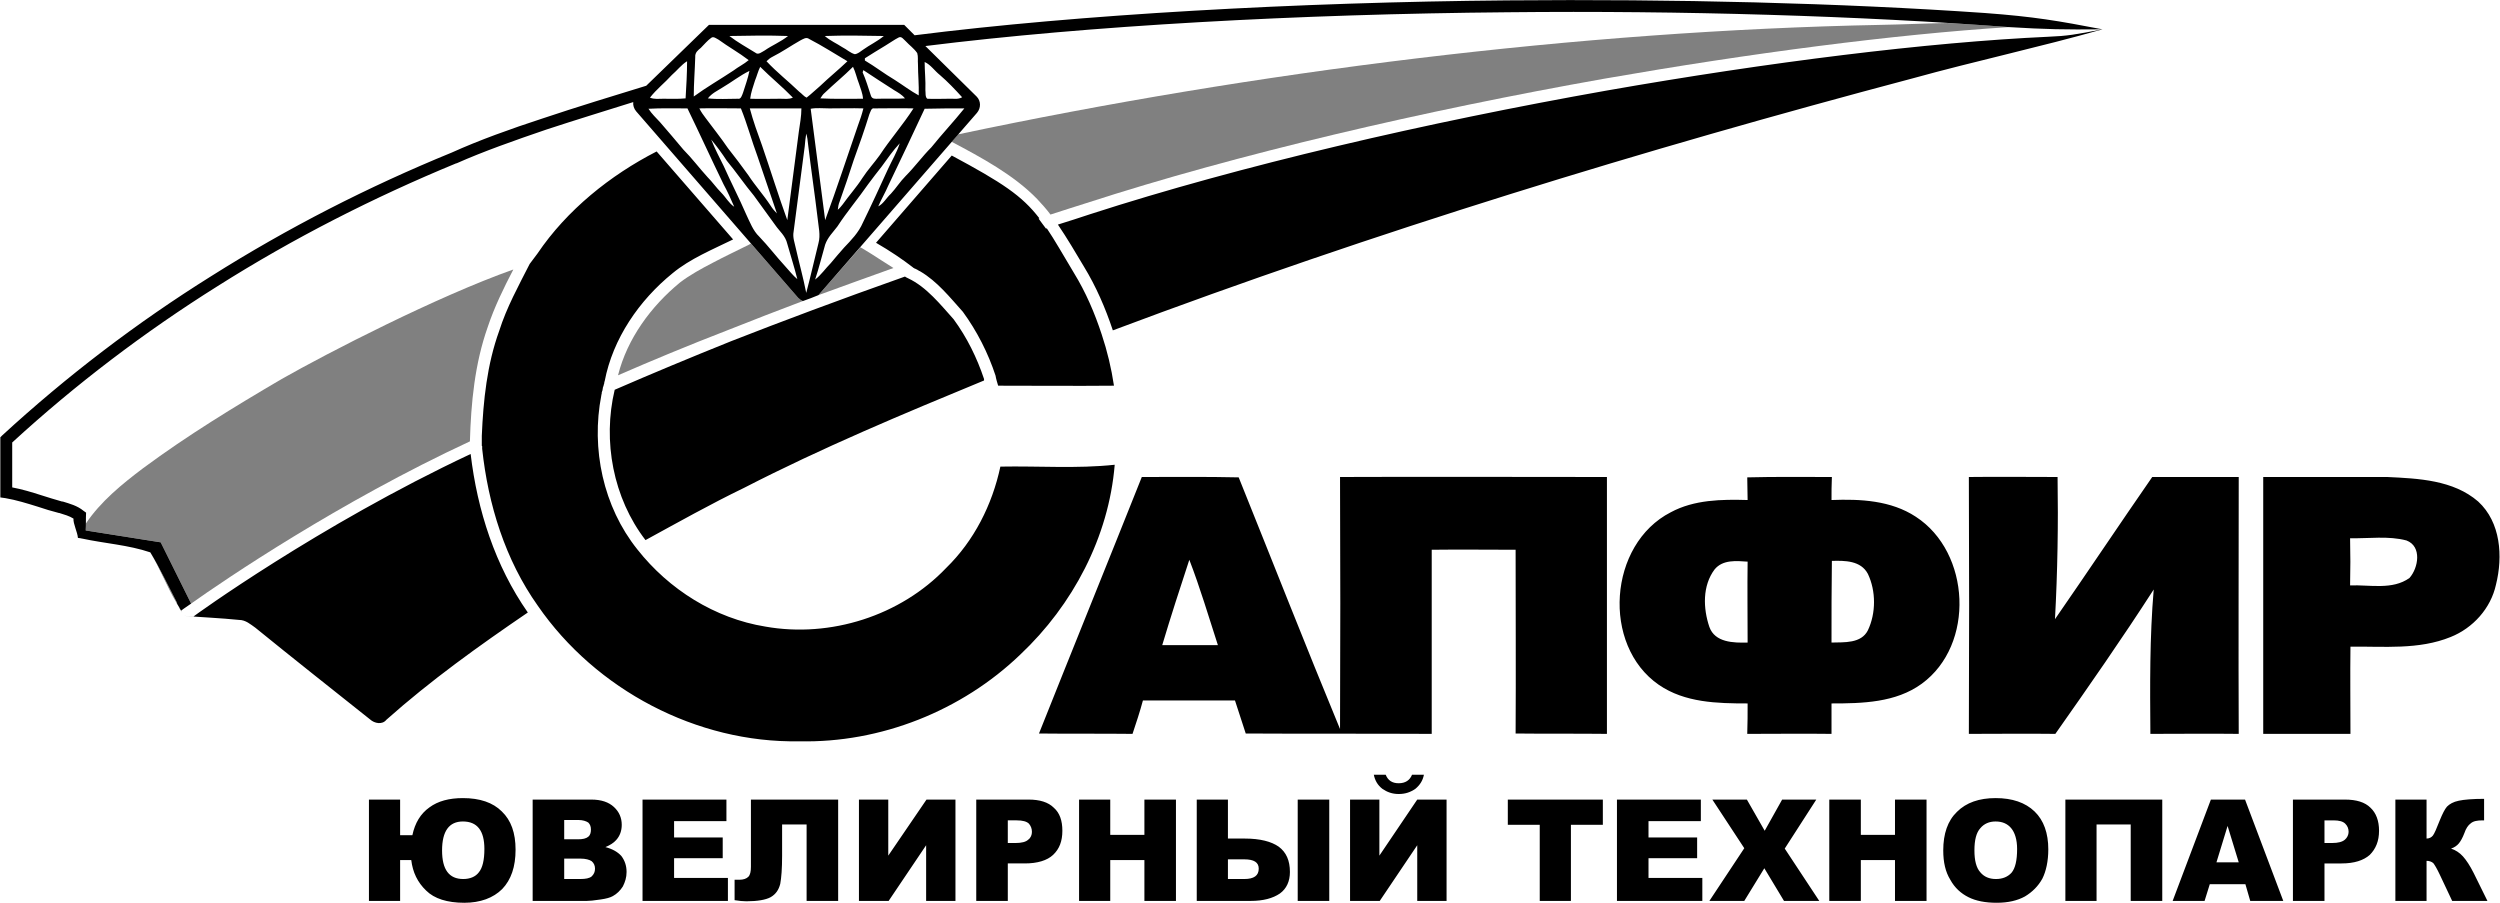
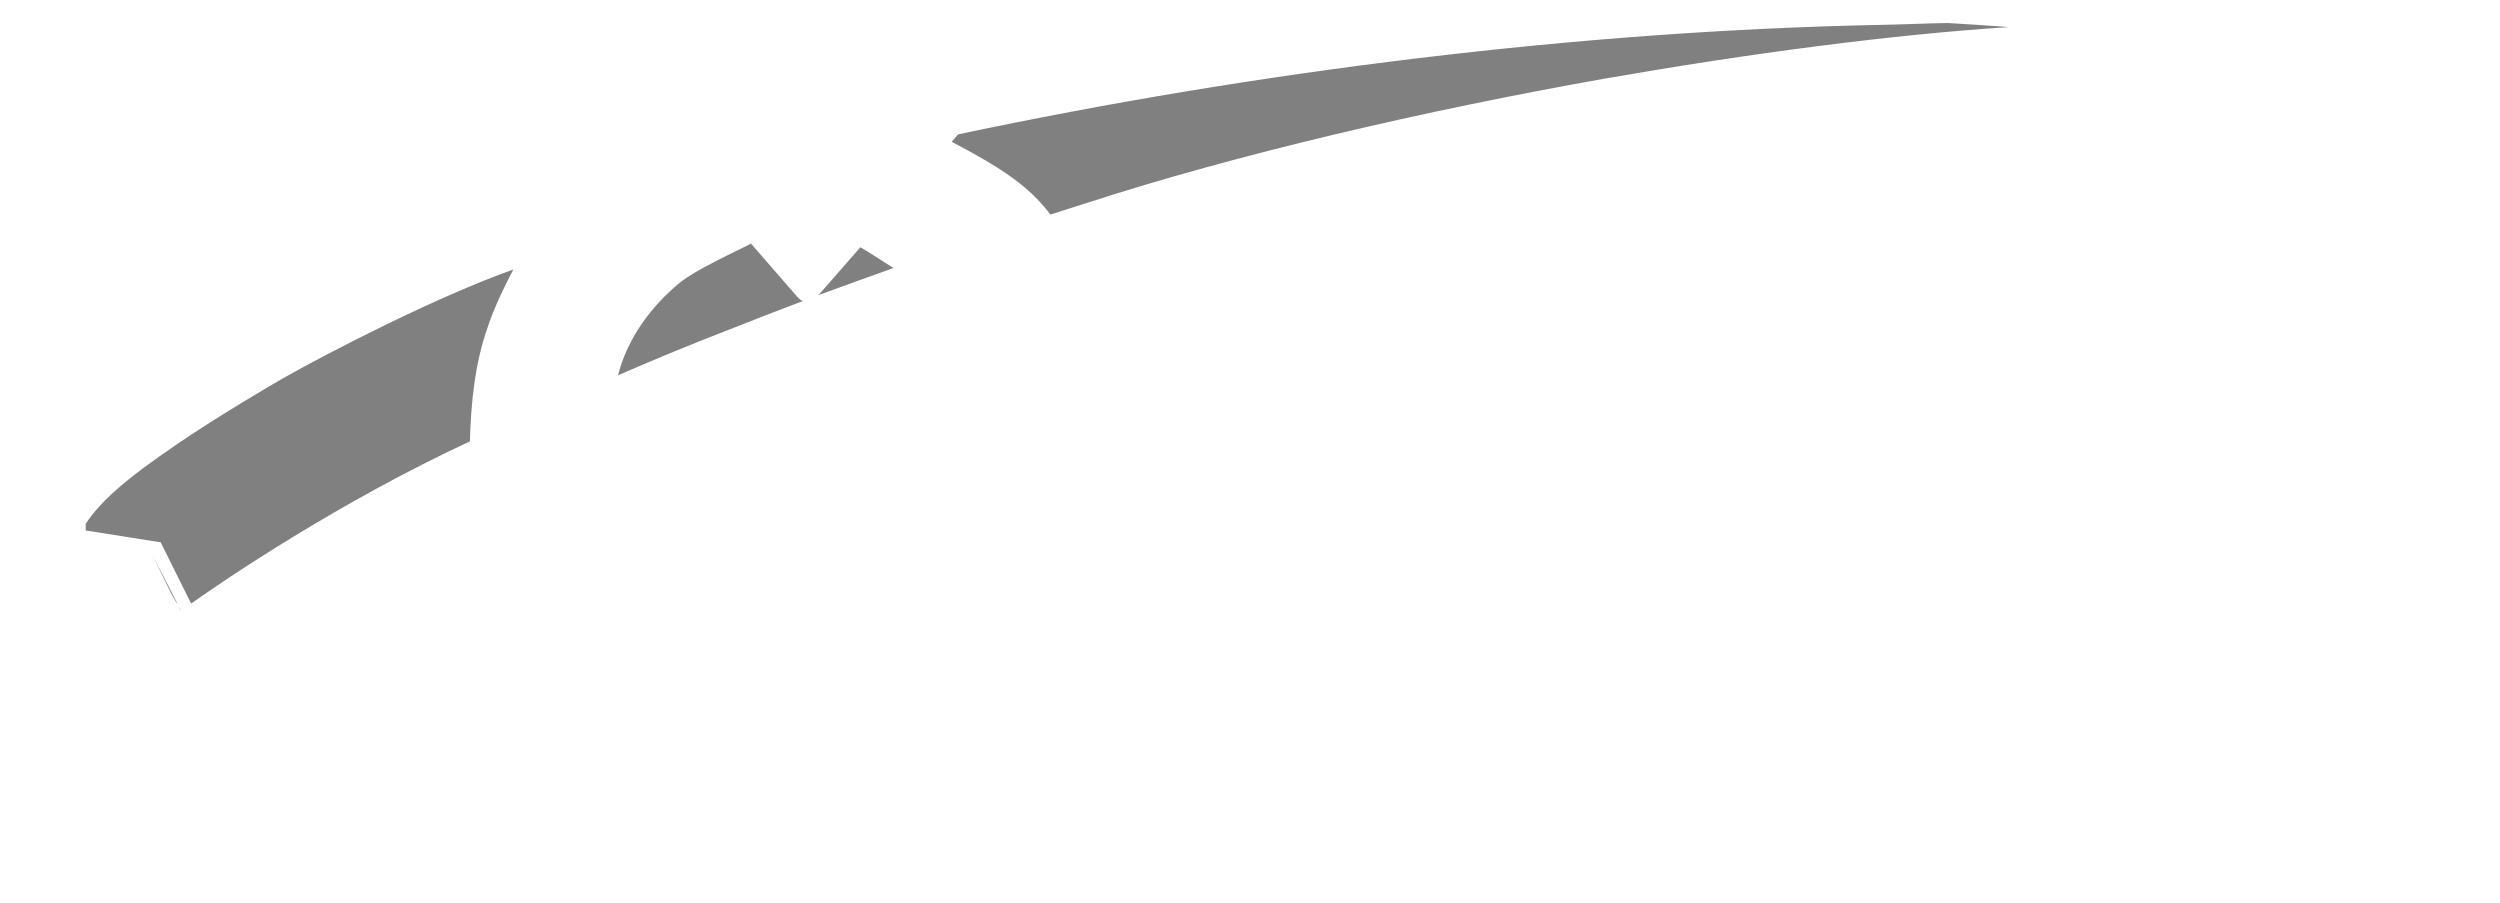
<svg xmlns="http://www.w3.org/2000/svg" xml:space="preserve" width="72px" height="26px" version="1.1" shape-rendering="geometricPrecision" text-rendering="geometricPrecision" image-rendering="optimizeQuality" fill-rule="evenodd" clip-rule="evenodd" viewBox="0 0 6733000 2432000">
  <g id="Layer_x0020_1">
    <g id="_2348955020544">
      <path fill="gray" fill-rule="nonzero" d="M758000 1021000c125000,-71000 418000,-222000 624000,-295000 -26000,50000 -51000,101000 -69000,155000 -35000,99000 -45000,204000 -48000,308000 -353000,164000 -661000,373000 -751000,437000l0 0 -82000 -165000 -202000 -32000c0,-6000 0,-12000 0,-18000 40000,-60000 98000,-107000 155000,-150000 119000,-88000 245000,-165000 373000,-240000zm-271000 624000c-3000,-3000 -5000,-7000 -7000,-11000 2000,3000 5000,7000 7000,11000zm-13000 -22000c-26000,-44000 -44000,-92000 -70000,-135000 25000,41000 50000,94000 73000,138000l-3000 -3000zm-134000 -151000c-1000,-1000 -3000,-1000 -5000,-1000 2000,0 4000,0 5000,1000zm2240000 -1110000c798000,-169000 1671000,-279000 2486000,-295000 58000,-1000 119000,-4000 180000,-5000 56000,3000 111000,7000 165000,11000l0 0c-312000,20000 -695000,70000 -1090000,139000 -485000,86000 -988000,203000 -1395000,335000 -33000,10000 -65000,21000 -97000,31000 -11000,-15000 -24000,-29000 -36000,-42000 -63000,-65000 -151000,-112000 -230000,-154000l17000 -20000zm-263000 304000c1000,1000 3000,2000 5000,3000 17000,10000 34000,21000 51000,32000 11000,7000 22000,14000 33000,21000 -71000,25000 -138000,50000 -202000,73000l113000 -129000zm-142000 140000c-77000,29000 -149000,57000 -217000,84000 -106000,41000 -202000,81000 -294000,121000 25000,-99000 89000,-186000 167000,-250000 26000,-20000 59000,-38000 88000,-53000 32000,-17000 64000,-32000 96000,-48000 3000,-1000 5000,-3000 7000,-4000l127000 146000c4000,4000 8000,7000 13000,9000l13000 -5000z" />
-       <path fill="black" d="M1110000 2250000c7000,-33000 22000,-58000 46000,-75000 23000,-17000 53000,-25000 90000,-25000 46000,0 81000,12000 105000,36000 25000,24000 37000,58000 37000,103000 0,46000 -12000,81000 -36000,106000 -24000,24000 -59000,37000 -102000,37000 -46000,0 -81000,-11000 -103000,-33000 -23000,-22000 -36000,-49000 -40000,-82000l-30000 0 0 110000 -84000 0 0 -273000 84000 0 0 96000 33000 0zm1398000 -1853000c-24000,24000 -45000,53000 -69000,77000 -15000,15000 -26000,33000 -40000,48000 -12000,11000 -20000,27000 -34000,34000 8000,-19000 19000,-37000 27000,-56000 33000,-69000 66000,-138000 98000,-207000 35000,-1000 71000,-1000 107000,-1000 -29000,36000 -60000,69000 -89000,105000zm-85000 -11000c-8000,25000 -21000,46000 -32000,70000 -22000,48000 -44000,96000 -67000,143000 -12000,28000 -32000,48000 -51000,68000 -12000,13000 -24000,28000 -36000,42000 -14000,14000 -26000,32000 -42000,44000 10000,-30000 18000,-63000 27000,-94000 7000,-20000 21000,-33000 33000,-49000 26000,-40000 56000,-75000 83000,-114000 12000,-16000 24000,-32000 36000,-47000 16000,-22000 31000,-44000 49000,-63000zm37000 -94000c-29000,45000 -62000,82000 -91000,126000 -15000,21000 -32000,39000 -47000,62000 -16000,25000 -36000,47000 -53000,71000 -4000,5000 -8000,10000 -13000,14000 1000,-8000 2000,-15000 5000,-22000 13000,-37000 26000,-74000 38000,-112000 15000,-41000 29000,-81000 42000,-123000 3000,-6000 5000,-18000 13000,-16000 35000,0 70000,-1000 106000,0zm-95000 -26000c-7000,0 -17000,2000 -20000,-9000 -7000,-21000 -13000,-42000 -22000,-62000 1000,-2000 1000,-5000 2000,-6000 27000,18000 55000,36000 83000,54000 10000,6000 21000,12000 29000,22000 -24000,2000 -48000,0 -72000,1000zm-97000 -139000c-15000,-10000 -32000,-17000 -47000,-30000 53000,-2000 106000,-1000 159000,0 -18000,15000 -38000,24000 -56000,37000 -7000,5000 -14000,11000 -22000,12000 -12000,-3000 -22000,-13000 -34000,-19000zm-359000 -60000l-169000 164000c-75000,23000 -193000,59000 -279000,88000 -86000,28000 -172000,59000 -245000,92000 -225000,92000 -442000,203000 -648000,333000 -200000,125000 -389000,269000 -563000,429000l-5000 5000 0 162000 14000 2000c29000,5000 58000,14000 87000,23000 18000,6000 37000,12000 57000,17000l1000 0c13000,4000 27000,8000 38000,15000l0 0c-1000,14000 11000,37000 12000,52000 2000,0 5000,1000 7000,1000 1000,0 3000,1000 5000,1000 60000,13000 124000,17000 183000,37000 25000,41000 50000,94000 73000,138000l-3000 -3000c6000,9000 11000,19000 16000,28000l-3000 -6000c0,0 9000,-7000 27000,-19000l0 0 -82000 -165000 -202000 -32000c1000,-17000 0,-29000 1000,-48000l-7000 -5000c-17000,-14000 -37000,-19000 -56000,-25000l-2000 0c-18000,-5000 -37000,-11000 -56000,-17000 -25000,-8000 -51000,-16000 -78000,-21000l0 -121000c171000,-157000 357000,-298000 553000,-421000 204000,-129000 420000,-239000 643000,-331000l1000 0c72000,-32000 157000,-62000 242000,-91000 79000,-26000 161000,-51000 234000,-74000 -1000,9000 2000,18000 8000,25000l436000 502000c4000,4000 8000,7000 13000,9000 14000,-5000 28000,-10000 42000,-16000l427000 -491000c11000,-13000 11000,-32000 -1000,-44000l-138000 -136000c440000,-55000 1004000,-86000 1569000,-91000 471000,-5000 950000,10000 1350000,40000 100000,6000 149000,7000 252000,6000 -120000,-23000 -183000,-34000 -317000,-44000 -388000,-27000 -837000,-38000 -1286000,-34000 -567000,5000 -1155000,38000 -1597000,94000l-28000 -28000 -526000 0zm-1414000 1592000c49000,4000 99000,6000 148000,11000 18000,0 31000,12000 44000,21000 102000,83000 206000,165000 309000,247000 12000,11000 33000,15000 44000,1000 119000,-106000 249000,-199000 381000,-289000 -88000,-126000 -136000,-275000 -154000,-427000 -411000,193000 -746000,437000 -747000,438000l-25000 -2000zm2354000 -1054000c25000,37000 48000,76000 70000,113000 33000,54000 58000,112000 78000,172000 705000,-265000 1427000,-486000 2155000,-679000 170000,-47000 342000,-84000 511000,-132000 -72000,14000 -95000,18000 -146000,20000 -326000,15000 -751000,68000 -1190000,145000 -485000,86000 -986000,202000 -1391000,333000 -29000,10000 -59000,19000 -87000,28000zm-539000 -266000c-29000,84000 -57000,170000 -88000,254000 -13000,-100000 -26000,-200000 -39000,-300000 16000,-3000 33000,-1000 50000,-1000 31000,0 61000,-1000 92000,0 -4000,16000 -9000,31000 -15000,47000zm-106000 316000c-11000,44000 -21000,89000 -33000,134000 -8000,-41000 -19000,-80000 -28000,-120000 -3000,-15000 -9000,-29000 -6000,-45000 10000,-76000 20000,-153000 30000,-230000 1000,-11000 2000,-23000 4000,-34000 3000,9000 4000,19000 5000,29000 8000,67000 18000,134000 26000,201000 2000,21000 8000,43000 2000,65000zm120000 -389000c-39000,0 -77000,1000 -115000,-1000 4000,-6000 7000,-11000 12000,-15000 25000,-24000 51000,-45000 76000,-70000 7000,14000 10000,30000 16000,45000 4000,13000 10000,26000 11000,41000zm-42000 -101000c-24000,23000 -50000,44000 -74000,67000 -12000,10000 -23000,21000 -36000,31000 -7000,-3000 -13000,-11000 -20000,-16000 -29000,-28000 -60000,-52000 -88000,-82000 5000,-5000 10000,-9000 16000,-12000 26000,-13000 50000,-30000 75000,-44000 8000,-4000 16000,-10000 24000,-4000 35000,18000 69000,40000 103000,60000zm127000 50000c-27000,-16000 -53000,-36000 -80000,-52000 0,-2000 0,-5000 0,-6000 18000,-11000 36000,-23000 55000,-34000 12000,-7000 24000,-16000 36000,-22000 8000,-4000 13000,5000 19000,10000 10000,11000 22000,19000 31000,32000 3000,10000 1000,20000 2000,30000 0,28000 3000,56000 2000,84000 -22000,-12000 -43000,-28000 -65000,-42000zm-474000 -108000c26000,19000 55000,35000 81000,55000 -13000,11000 -28000,18000 -41000,28000 -36000,24000 -73000,45000 -107000,70000 0,-35000 3000,-71000 4000,-106000 -1000,-13000 8000,-19000 15000,-25000 9000,-9000 18000,-20000 28000,-27000 6000,-5000 14000,2000 20000,5000zm200000 156000c-11000,5000 -22000,3000 -34000,3000 -27000,0 -54000,1000 -81000,0 2000,-17000 8000,-33000 13000,-49000 5000,-12000 8000,-25000 14000,-37000 29000,29000 60000,54000 88000,83000zm-117000 -72000c-4000,20000 -11000,39000 -17000,58000 -3000,8000 -6000,19000 -14000,17000 -27000,0 -54000,2000 -81000,-1000 11000,-14000 25000,-20000 39000,-29000 24000,-14000 48000,-33000 73000,-45000zm536000 75000c-19000,0 -38000,1000 -57000,0 -6000,-5000 -4000,-16000 -5000,-23000 1000,-26000 -2000,-51000 -2000,-76000 16000,7000 27000,24000 41000,35000 21000,18000 41000,39000 60000,60000 -12000,7000 -25000,3000 -37000,4000zm-396000 26000c0,21000 -4000,42000 -7000,63000 -10000,79000 -21000,159000 -31000,238000 -24000,-66000 -45000,-134000 -68000,-201000 -12000,-33000 -24000,-66000 -33000,-100000 46000,0 93000,0 139000,0zm-308000 -127000c0,33000 -2000,67000 -4000,100000 -20000,2000 -40000,1000 -60000,1000 -12000,0 -24000,2000 -36000,-3000 18000,-23000 40000,-40000 59000,-61000 14000,-12000 26000,-28000 41000,-37000zm190000 257000c17000,51000 35000,102000 52000,153000 -6000,-6000 -12000,-13000 -17000,-21000 -19000,-29000 -41000,-53000 -60000,-82000 -18000,-25000 -36000,-49000 -55000,-73000 -19000,-28000 -40000,-54000 -60000,-81000 -6000,-8000 -12000,-16000 -17000,-26000 38000,-1000 75000,0 112000,0 17000,42000 29000,87000 45000,130000zm-83000 11000c25000,30000 48000,64000 73000,94000 19000,27000 39000,53000 58000,80000 11000,16000 27000,28000 32000,50000 9000,32000 19000,63000 27000,95000 -12000,-10000 -22000,-23000 -33000,-35000 -24000,-26000 -45000,-54000 -70000,-80000 -16000,-15000 -25000,-39000 -35000,-60000 -19000,-44000 -41000,-86000 -60000,-129000 -12000,-24000 -24000,-47000 -34000,-72000 15000,18000 29000,37000 42000,57000zm-106000 -141000c33000,68000 64000,136000 97000,204000 11000,20000 20000,40000 29000,61000 -14000,-9000 -23000,-26000 -35000,-38000 -13000,-13000 -24000,-29000 -37000,-42000 -22000,-24000 -42000,-51000 -65000,-74000 -21000,-25000 -42000,-50000 -63000,-74000 -11000,-12000 -22000,-22000 -31000,-36000 35000,-2000 70000,-1000 105000,-1000zm271000 -195000c-20000,16000 -43000,25000 -63000,39000 -8000,4000 -17000,13000 -25000,6000 -24000,-15000 -48000,-28000 -70000,-45000 52000,-1000 105000,-2000 158000,0zm-675000 586000c79000,-117000 196000,-211000 321000,-275000l206000 237000c-55000,27000 -116000,52000 -163000,91000 -90000,73000 -161000,176000 -183000,291000l0 0 0 0 0 0 0 0 0 0 0 0c-1000,1000 -1000,3000 -1000,4000l0 0 0 1000 0 0 0 0c-1000,2000 -1000,4000 -2000,7000l0 0 0 0c-1000,2000 -1000,4000 -2000,6000l0 1000 0 0c0,2000 -1000,4000 -1000,6000l0 0 -1000 2000 0 1000 -1000 3000 0 1000 0 0 0 3000 -1000 1000 0 0 0 1000 0 0 0 1000 0 0c-28000,144000 5000,300000 97000,415000 85000,108000 209000,186000 345000,208000 175000,31000 364000,-29000 487000,-158000 75000,-73000 124000,-170000 146000,-273000 103000,-2000 206000,6000 308000,-5000 -16000,195000 -113000,378000 -254000,511000 -158000,152000 -377000,239000 -596000,234000 -276000,5000 -548000,-139000 -704000,-365000 -88000,-124000 -134000,-273000 -150000,-423000l0 0 0 0 0 -1000 0 -2000 0 -1000 0 0 0 0 0 0 0 -1000 0 0 0 0 0 -1000 0 0 0 0 0 0 0 -1000 0 0 0 0 0 0 -1000 -1000 0 0 0 0 0 0 0 -1000 0 0 0 -1000 0 0 0 -1000 0 0 0 0 0 -5000 0 -1000 0 0 0 0 0 -1000 0 0 0 0 0 0 0 -1000 0 0 0 0 0 0 0 -1000 0 0 0 0 0 0 0 -1000 0 0 0 0 0 -1000 0 0 0 0 0 0 0 0 0 -1000 0 0 0 0 0 -1000 0 0 0 0 0 0 0 -1000 0 0 0 0 0 -1000 0 0 0 0 0 0 0 0 0 -1000 0 0 0 0 0 -1000 0 0 0 0 0 0 0 -1000 0 0 0 0 0 -1000 0 0 0 0 0 0 0 -1000 0 0 0 0 0 0 0 0 0 -1000 0 0 0 0 0 -1000 0 0 0 0 0 0 0 -1000 0 0 0 0 0 -1000 0 0c4000,-95000 14000,-192000 47000,-283000 20000,-63000 52000,-121000 82000,-180000l21000 -28000zm1445000 52000c32000,52000 56000,108000 75000,166000 15000,45000 26000,91000 33000,138000 -104000,1000 -208000,0 -312000,0 -2000,-6000 -6000,-20000 -7000,-27000 -20000,-61000 -50000,-120000 -88000,-172000 -35000,-39000 -69000,-82000 -115000,-109000l-1000 0 0 -1000 -1000 0 0 0 0 0 -1000 0 0 -1000 -1000 0 0 0 -1000 0 0 -1000 0 0 0 0 -1000 0 -1000 -1000 0 0 0 0 0 0 -1000 0 0 0 0 0 0 -1000 -1000 0 0 0 0 0 -1000 0 0 -1000 0 0 -1000 0 0 0 0 0 0 0 -2000 -1000 0 0 0 0 -1000 0 -2000 -1000 0 0 0 0 0 -1000c-1000,0 -2000,0 -3000,-1000l0 0 0 0 0 0 0 0 -1000 -1000c-27000,-21000 -61000,-44000 -99000,-66000l204000 -235000c136000,73000 189000,108000 236000,169000l-2000 1000c6000,9000 13000,17000 20000,27000l2000 -1000c21000,31000 43000,70000 73000,120000zm-242000 290000c-218000,90000 -436000,181000 -646000,289000 -91000,44000 -178000,93000 -266000,141000 -87000,-113000 -116000,-267000 -83000,-405000 99000,-43000 202000,-86000 314000,-131000 138000,-54000 290000,-111000 468000,-174000l3000 2000c2000,1000 4000,2000 6000,3000 49000,23000 87000,71000 122000,110000 36000,49000 63000,104000 82000,161000l0 4000zm2056000 261000c76000,-2000 152000,-1000 228000,-1000 -1000,21000 -1000,42000 -1000,62000 78000,-3000 160000,1000 227000,45000 148000,96000 160000,345000 16000,450000 -70000,51000 -160000,53000 -243000,53000 0,27000 0,54000 0,82000 -75000,-1000 -151000,0 -227000,0 1000,-28000 1000,-55000 1000,-82000 -82000,0 -169000,-2000 -239000,-50000 -155000,-107000 -136000,-379000 32000,-465000 63000,-34000 137000,-35000 207000,-33000 0,-20000 -1000,-41000 -1000,-61000zm-88000 248000l0 0c-33000,44000 -31000,105000 -14000,155000 15000,42000 65000,43000 103000,42000 0,-73000 -1000,-146000 0,-218000 -30000,-2000 -67000,-6000 -89000,21000zm316000 -23000l0 0c-1000,73000 -1000,146000 -1000,220000 34000,-1000 80000,3000 98000,-33000 22000,-46000 22000,-106000 0,-152000 -19000,-36000 -62000,-36000 -97000,-35000zm369000 -226000c80000,-1000 159000,0 239000,0 2000,128000 0,255000 -7000,383000 88000,-127000 174000,-256000 262000,-383000 78000,0 155000,0 233000,0 0,230000 -1000,461000 0,692000 -79000,-1000 -159000,0 -238000,0 -1000,-130000 -2000,-260000 9000,-389000 -85000,132000 -175000,261000 -265000,389000 -78000,-1000 -155000,0 -233000,0 1000,-231000 1000,-461000 0,-692000zm-2228000 0c87000,0 174000,-1000 261000,1000 91000,226000 180000,453000 273000,678000 1000,-226000 1000,-452000 0,-679000 240000,-1000 480000,0 719000,0 0,230000 0,461000 0,692000 -82000,-1000 -164000,0 -246000,-1000 1000,-165000 0,-330000 0,-495000 -75000,0 -151000,-1000 -226000,0 0,165000 0,330000 0,496000 -167000,-1000 -334000,0 -501000,-1000 -10000,-30000 -19000,-59000 -29000,-89000 -83000,0 -165000,0 -248000,0 -8000,30000 -18000,60000 -28000,90000 -84000,-1000 -168000,0 -252000,-1000 92000,-231000 185000,-460000 277000,-691000zm128000 223000l0 0c-25000,76000 -50000,153000 -73000,230000 50000,0 100000,0 150000,0 -25000,-77000 -48000,-155000 -77000,-230000zm2893000 -223000c111000,0 222000,0 334000,0 84000,4000 178000,8000 245000,66000 61000,56000 67000,148000 48000,224000 -14000,64000 -62000,117000 -122000,141000 -86000,35000 -180000,25000 -270000,26000 -1000,78000 0,156000 0,235000 -79000,0 -157000,0 -235000,0 0,-231000 0,-461000 0,-692000zm234000 165000l0 0c1000,42000 1000,85000 0,127000 53000,-2000 114000,13000 160000,-20000 24000,-27000 34000,-85000 -8000,-101000 -49000,-13000 -101000,-5000 -152000,-6000zm370000 977000l-95000 0 -33000 -70000c-8000,-17000 -14000,-27000 -18000,-32000 -5000,-4000 -11000,-6000 -18000,-6000l0 108000 -84000 0 0 -273000 84000 0 0 105000c7000,0 13000,-3000 17000,-8000 4000,-5000 10000,-19000 19000,-42000 7000,-17000 13000,-29000 19000,-36000 7000,-7000 17000,-13000 32000,-16000 14000,-3000 37000,-5000 68000,-5000l0 58000 -4000 0c-15000,0 -25000,2000 -32000,8000 -7000,5000 -13000,14000 -17000,26000 -5000,13000 -10000,22000 -15000,28000 -5000,6000 -12000,11000 -21000,14000 12000,4000 23000,11000 32000,21000 9000,10000 19000,25000 29000,45000l37000 75000zm-524000 -273000l140000 0c31000,0 54000,7000 69000,22000 15000,14000 23000,35000 23000,62000 0,28000 -9000,49000 -25000,65000 -17000,15000 -42000,23000 -76000,23000l-46000 0 0 101000 -85000 0 0 -273000zm85000 117000l20000 0c17000,0 28000,-3000 35000,-9000 6000,-5000 10000,-13000 10000,-21000 0,-9000 -3000,-16000 -9000,-22000 -6000,-6000 -16000,-9000 -32000,-9000l-24000 0 0 61000zm-213000 111000l-96000 0 -14000 45000 -86000 0 103000 -273000 92000 0 103000 273000 -89000 0 -13000 -45000zm-18000 -59000l-30000 -98000 -30000 98000 60000 0zm-206000 104000l-85000 0 0 -206000 -92000 0 0 206000 -84000 0 0 -273000 261000 0 0 273000zm-590000 -136000c0,-45000 12000,-80000 37000,-104000 25000,-25000 60000,-37000 104000,-37000 45000,0 80000,12000 105000,36000 25000,24000 37000,59000 37000,102000 0,32000 -6000,59000 -16000,79000 -11000,20000 -27000,36000 -47000,48000 -20000,11000 -45000,17000 -76000,17000 -31000,0 -56000,-5000 -76000,-15000 -20000,-10000 -37000,-25000 -49000,-47000 -13000,-21000 -19000,-47000 -19000,-79000zm84000 0c0,27000 5000,47000 16000,59000 10000,12000 24000,18000 42000,18000 18000,0 32000,-6000 42000,-17000 10000,-12000 15000,-33000 15000,-64000 0,-25000 -6000,-44000 -16000,-56000 -10000,-12000 -24000,-18000 -42000,-18000 -17000,0 -31000,6000 -41000,18000 -11000,12000 -16000,32000 -16000,60000zm-391000 -137000l85000 0 0 95000 92000 0 0 -95000 85000 0 0 273000 -85000 0 0 -110000 -92000 0 0 110000 -85000 0 0 -273000zm-315000 0l93000 0 48000 84000 47000 -84000 92000 0 -85000 132000 93000 141000 -95000 0 -53000 -88000 -54000 88000 -94000 0 94000 -142000 -86000 -131000zm-257000 0l226000 0 0 58000 -141000 0 0 44000 131000 0 0 56000 -131000 0 0 53000 145000 0 0 62000 -230000 0 0 -273000zm-294000 0l256000 0 0 68000 -86000 0 0 205000 -84000 0 0 -205000 -86000 0 0 -68000zm-165000 0l0 273000 -79000 0 0 -150000 -101000 150000 -80000 0 0 -273000 79000 0 0 151000 102000 -151000 79000 0zm-61000 -67000c-3000,16000 -11000,28000 -23000,38000 -13000,9000 -27000,14000 -45000,14000 -17000,0 -31000,-5000 -44000,-14000 -13000,-10000 -20000,-23000 -23000,-38000l32000 0c6000,15000 17000,23000 35000,23000 18000,0 30000,-8000 36000,-23000l32000 0zm-528000 172000l45000 0c42000,0 72000,8000 92000,22000 20000,15000 30000,37000 30000,68000 0,25000 -9000,45000 -27000,58000 -19000,13000 -45000,20000 -79000,20000l-145000 0 0 -273000 84000 0 0 105000zm0 109000l44000 0c26000,0 39000,-9000 39000,-28000 0,-17000 -13000,-25000 -39000,-25000l-44000 0 0 53000zm188000 -214000l85000 0 0 273000 -85000 0 0 -273000zm-589000 0l84000 0 0 95000 92000 0 0 -95000 85000 0 0 273000 -85000 0 0 -110000 -92000 0 0 110000 -84000 0 0 -273000zm-277000 0l141000 0c30000,0 53000,7000 68000,22000 16000,14000 23000,35000 23000,62000 0,28000 -8000,49000 -25000,65000 -16000,15000 -42000,23000 -76000,23000l-46000 0 0 101000 -85000 0 0 -273000zm85000 117000l21000 0c16000,0 28000,-3000 34000,-9000 7000,-5000 10000,-13000 10000,-21000 0,-9000 -3000,-16000 -8000,-22000 -6000,-6000 -17000,-9000 -33000,-9000l-24000 0 0 61000zm-141000 -117000l0 273000 -79000 0 0 -150000 -101000 150000 -80000 0 0 -273000 79000 0 0 151000 103000 -151000 78000 0zm-316000 273000l-85000 0 0 -206000 -66000 0 0 84000c0,35000 -2000,60000 -5000,76000 -4000,16000 -12000,28000 -26000,36000 -13000,7000 -35000,11000 -65000,11000 -9000,0 -20000,-1000 -32000,-3000l0 -55000 13000 0c11000,0 19000,-3000 24000,-8000 5000,-5000 7000,-14000 7000,-27000l0 -181000 235000 0 0 273000zm-527000 -273000l226000 0 0 58000 -141000 0 0 44000 131000 0 0 56000 -131000 0 0 53000 145000 0 0 62000 -230000 0 0 -273000zm-296000 0l158000 0c27000,0 47000,7000 61000,20000 14000,13000 21000,29000 21000,48000 0,16000 -5000,30000 -15000,41000 -7000,8000 -17000,14000 -29000,19000 19000,5000 33000,13000 43000,24000 9000,12000 14000,26000 14000,43000 0,15000 -4000,27000 -10000,39000 -7000,11000 -16000,20000 -27000,26000 -7000,4000 -18000,7000 -32000,9000 -19000,3000 -32000,4000 -38000,4000l-146000 0 0 -273000zm85000 107000l37000 0c13000,0 22000,-2000 28000,-7000 5000,-4000 7000,-11000 7000,-19000 0,-8000 -2000,-14000 -7000,-19000 -6000,-4000 -15000,-7000 -27000,-7000l-38000 0 0 52000zm0 107000l43000 0c15000,0 25000,-2000 31000,-7000 6000,-6000 9000,-12000 9000,-21000 0,-8000 -3000,-15000 -9000,-20000 -6000,-4000 -16000,-7000 -31000,-7000l-43000 0 0 55000zm-272000 0c18000,0 33000,-6000 42000,-18000 10000,-12000 15000,-33000 15000,-63000 0,-49000 -19000,-74000 -58000,-74000 -37000,0 -56000,26000 -56000,78000 0,52000 19000,77000 57000,77000z" />
    </g>
  </g>
</svg>